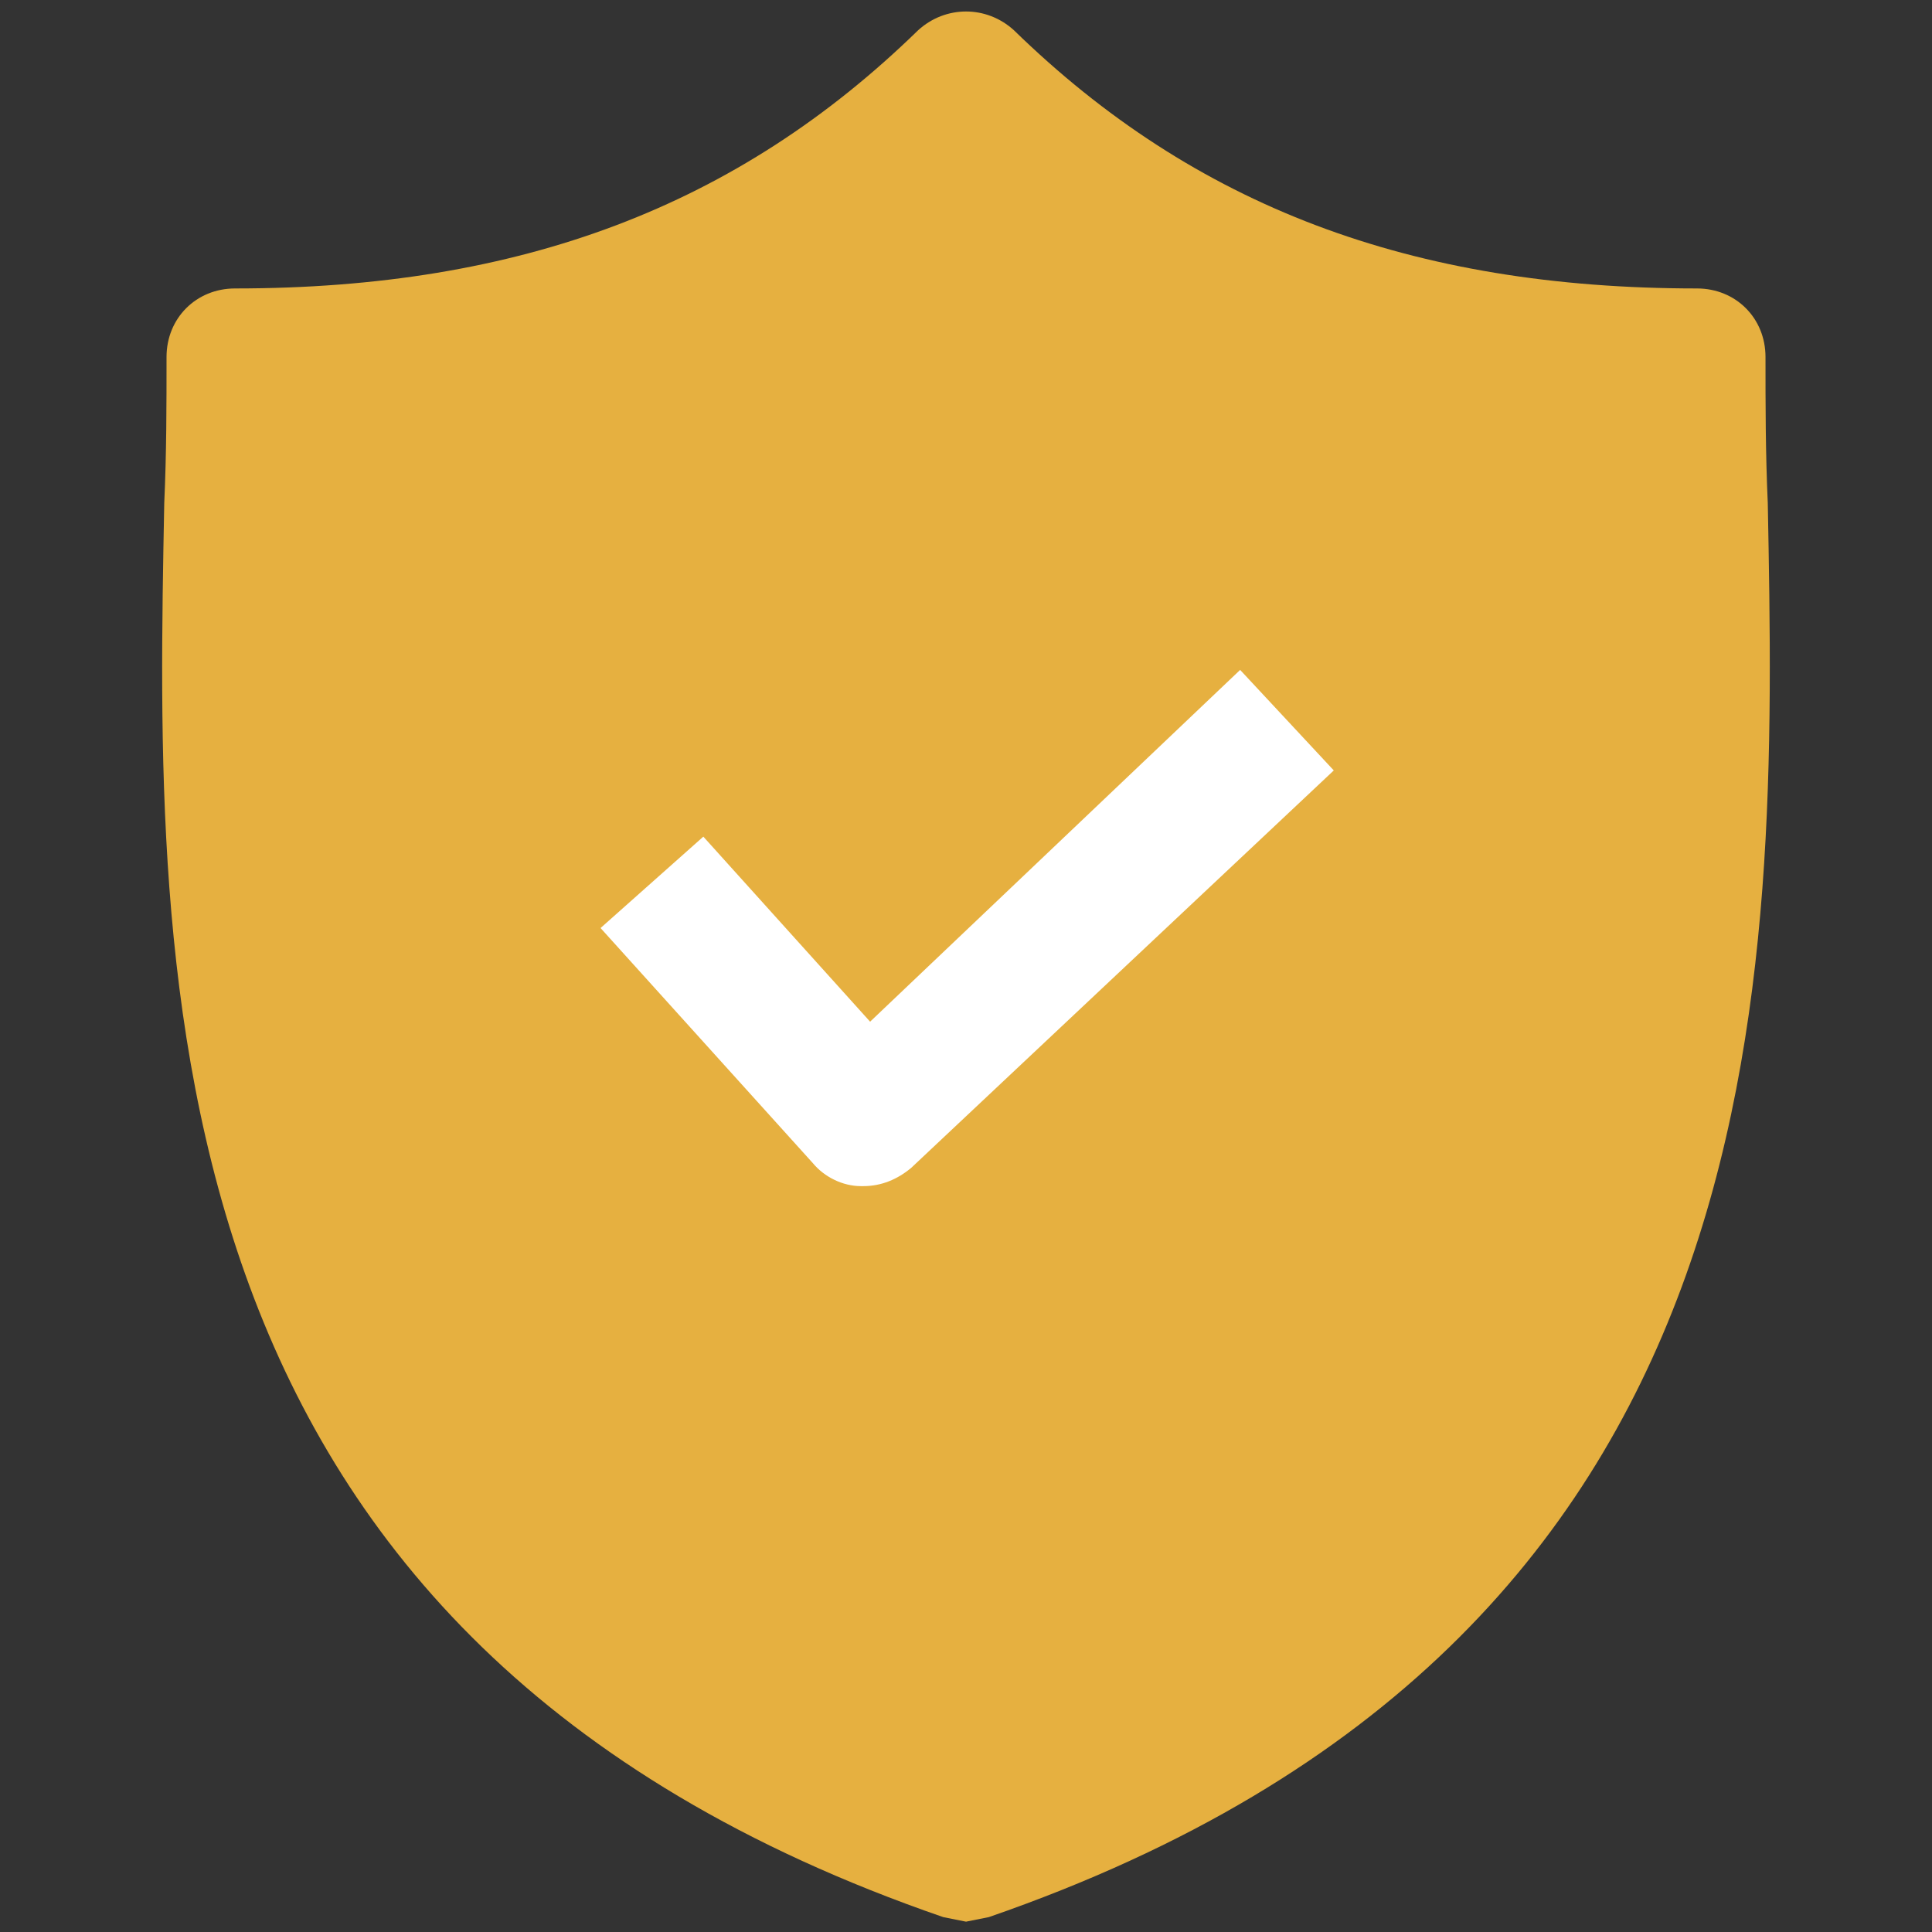
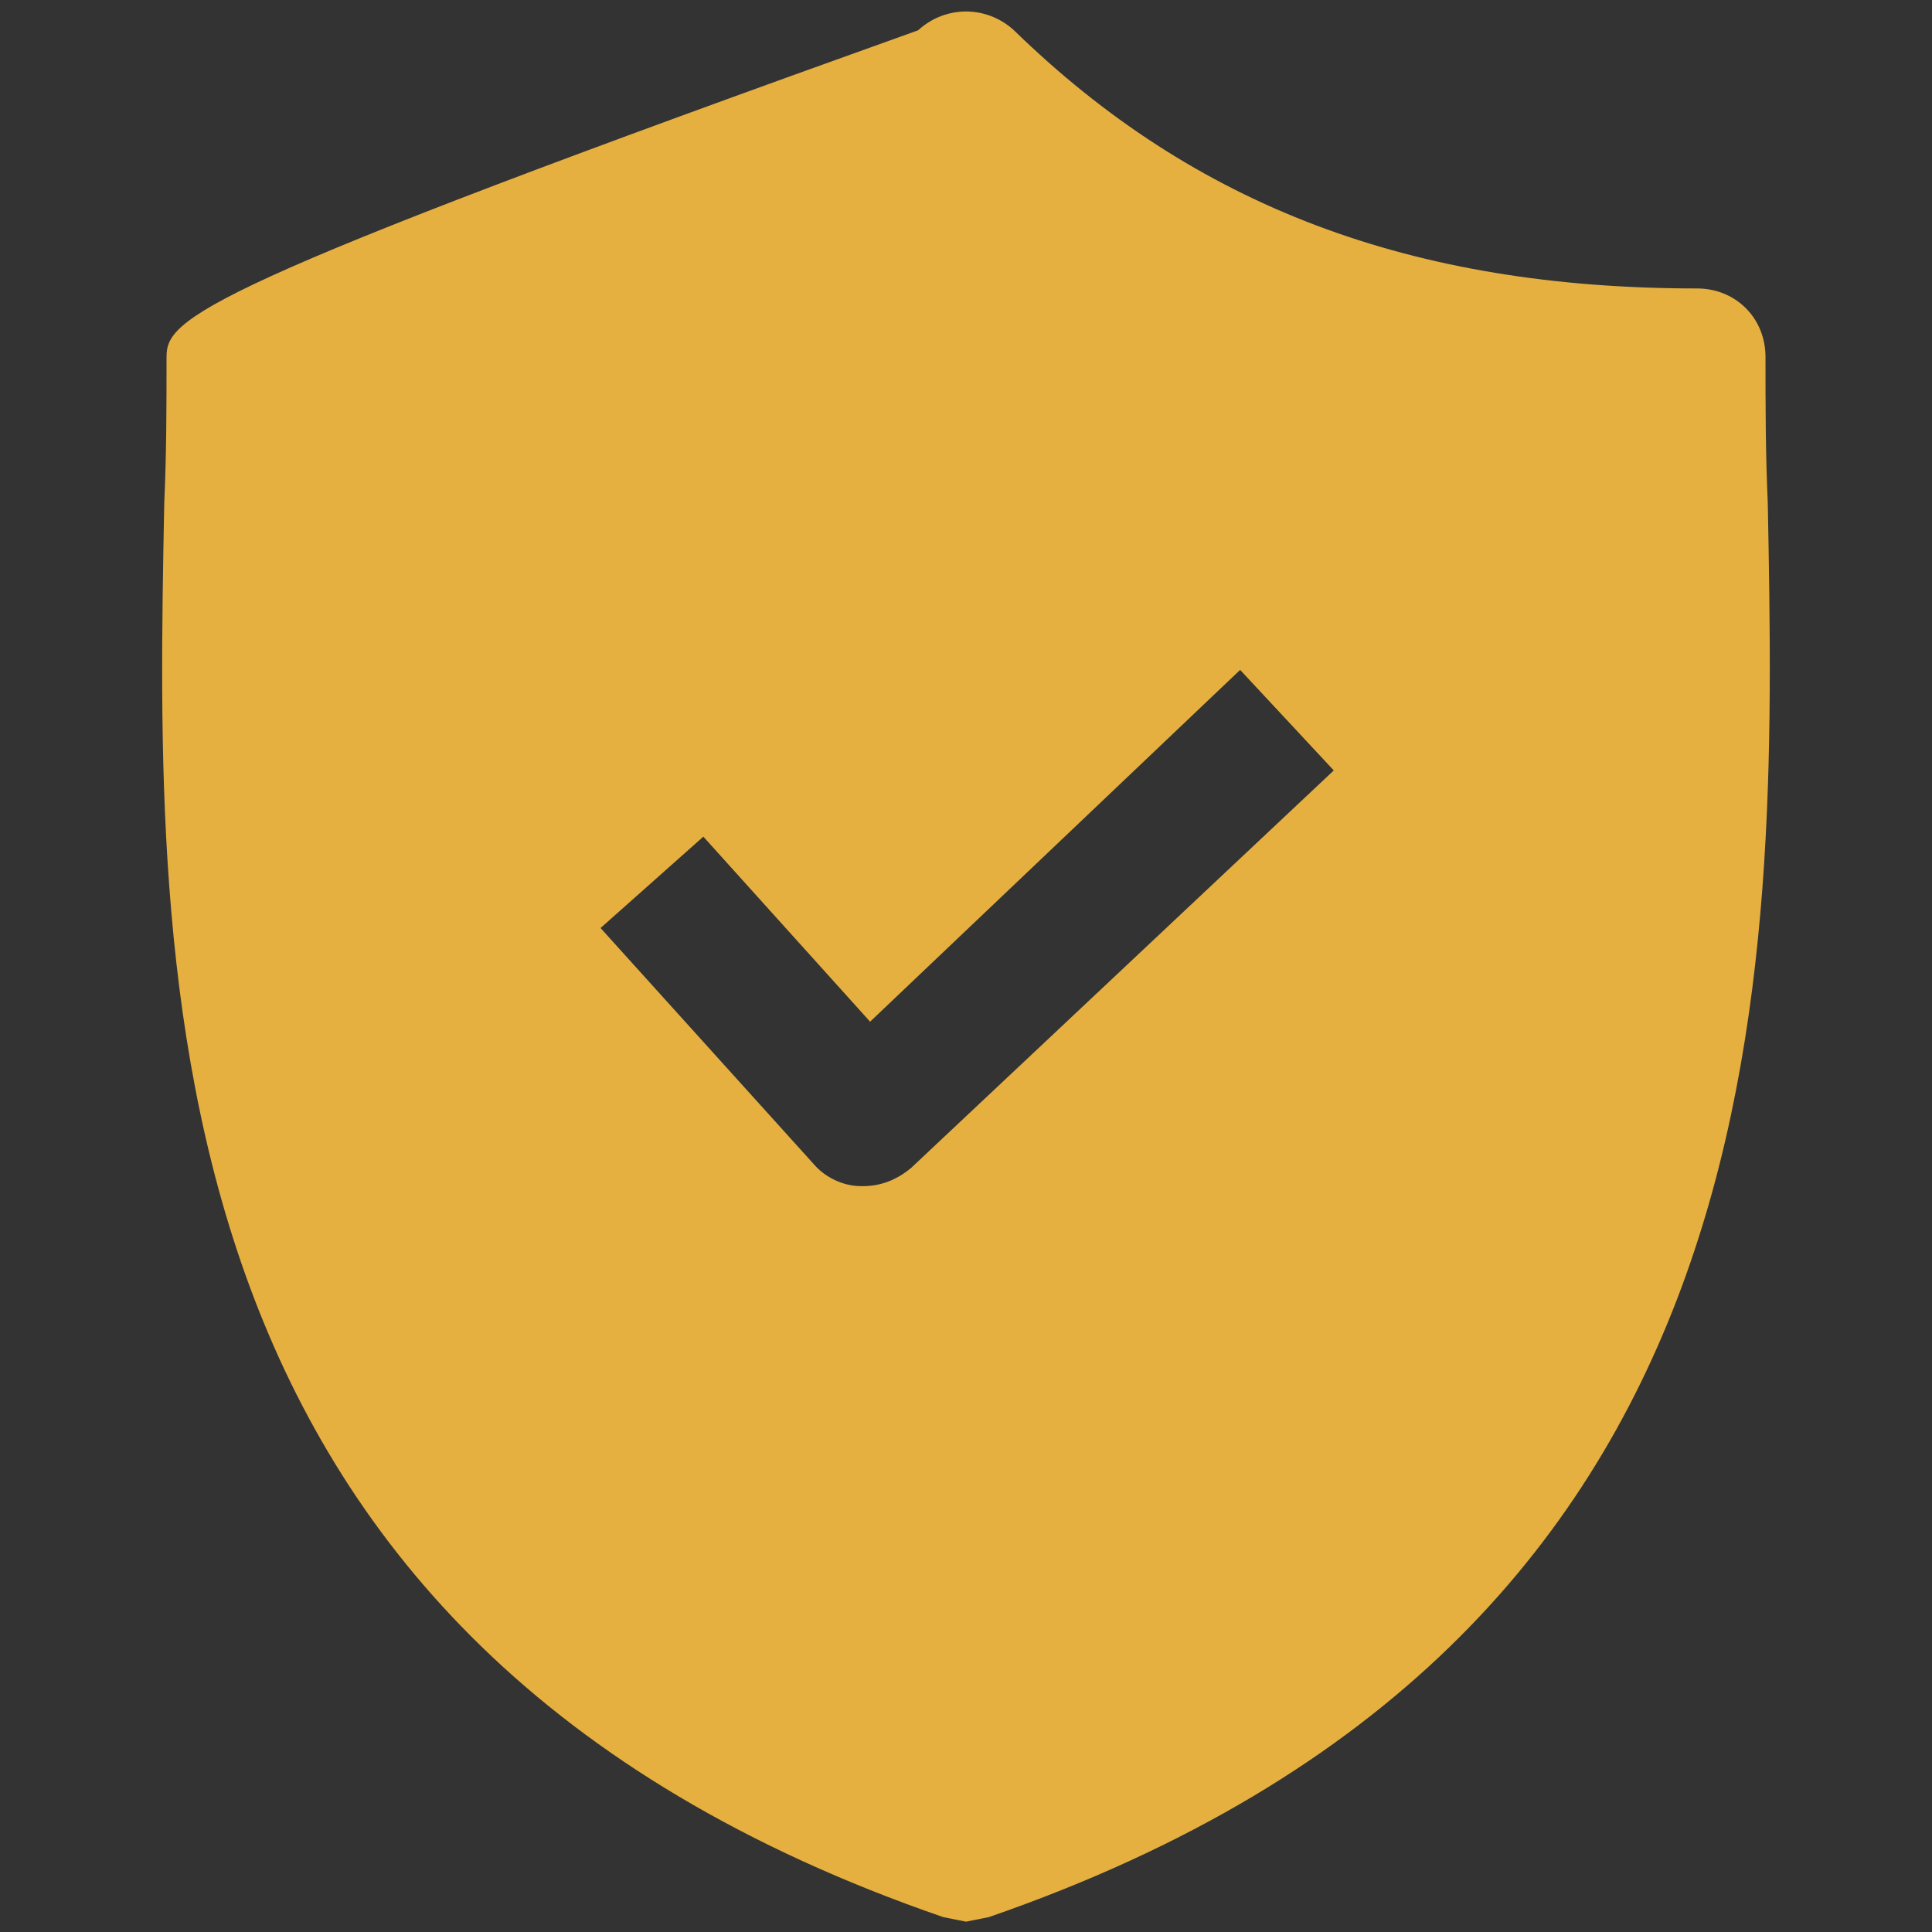
<svg xmlns="http://www.w3.org/2000/svg" width="66" height="66" viewBox="0 0 66 66" fill="none">
  <rect x="0" y="0" width="66" height="66" fill="#333333" stroke="none" />
  <g clip-path="url(#clip0_2171_338)">
-     <circle cx="30.6" cy="33.499" r="19.672" fill="white" />
-     <path d="M60.39 17.189C60.312 15.472 60.312 13.833 60.312 12.195C60.312 10.868 59.298 9.854 57.971 9.854C48.217 9.854 40.804 7.044 34.64 1.036C33.703 0.178 32.299 0.178 31.362 1.036C25.198 7.044 17.785 9.854 8.03 9.854C6.704 9.854 5.689 10.868 5.689 12.195C5.689 13.833 5.689 15.472 5.611 17.189C5.299 33.576 4.831 56.049 32.221 65.491L33.001 65.647L33.781 65.491C61.093 56.049 60.703 33.654 60.39 17.189ZM31.128 39.896C30.66 40.286 30.114 40.52 29.489 40.52H29.411C28.787 40.52 28.163 40.208 27.773 39.74L20.516 31.703L24.027 28.581L29.724 34.902L42.365 22.885L45.564 26.319L31.128 39.896Z" fill="#e6b040" />
+     <path d="M60.39 17.189C60.312 15.472 60.312 13.833 60.312 12.195C60.312 10.868 59.298 9.854 57.971 9.854C48.217 9.854 40.804 7.044 34.64 1.036C33.703 0.178 32.299 0.178 31.362 1.036C6.704 9.854 5.689 10.868 5.689 12.195C5.689 13.833 5.689 15.472 5.611 17.189C5.299 33.576 4.831 56.049 32.221 65.491L33.001 65.647L33.781 65.491C61.093 56.049 60.703 33.654 60.39 17.189ZM31.128 39.896C30.66 40.286 30.114 40.52 29.489 40.52H29.411C28.787 40.52 28.163 40.208 27.773 39.74L20.516 31.703L24.027 28.581L29.724 34.902L42.365 22.885L45.564 26.319L31.128 39.896Z" fill="#e6b040" />
  </g>
  <defs>
    <clipPath id="clip0_2171_338">
      <rect width="65.255" height="65.255" fill="white" transform="translate(0.372 0.392)" />
    </clipPath>
  </defs>
</svg>